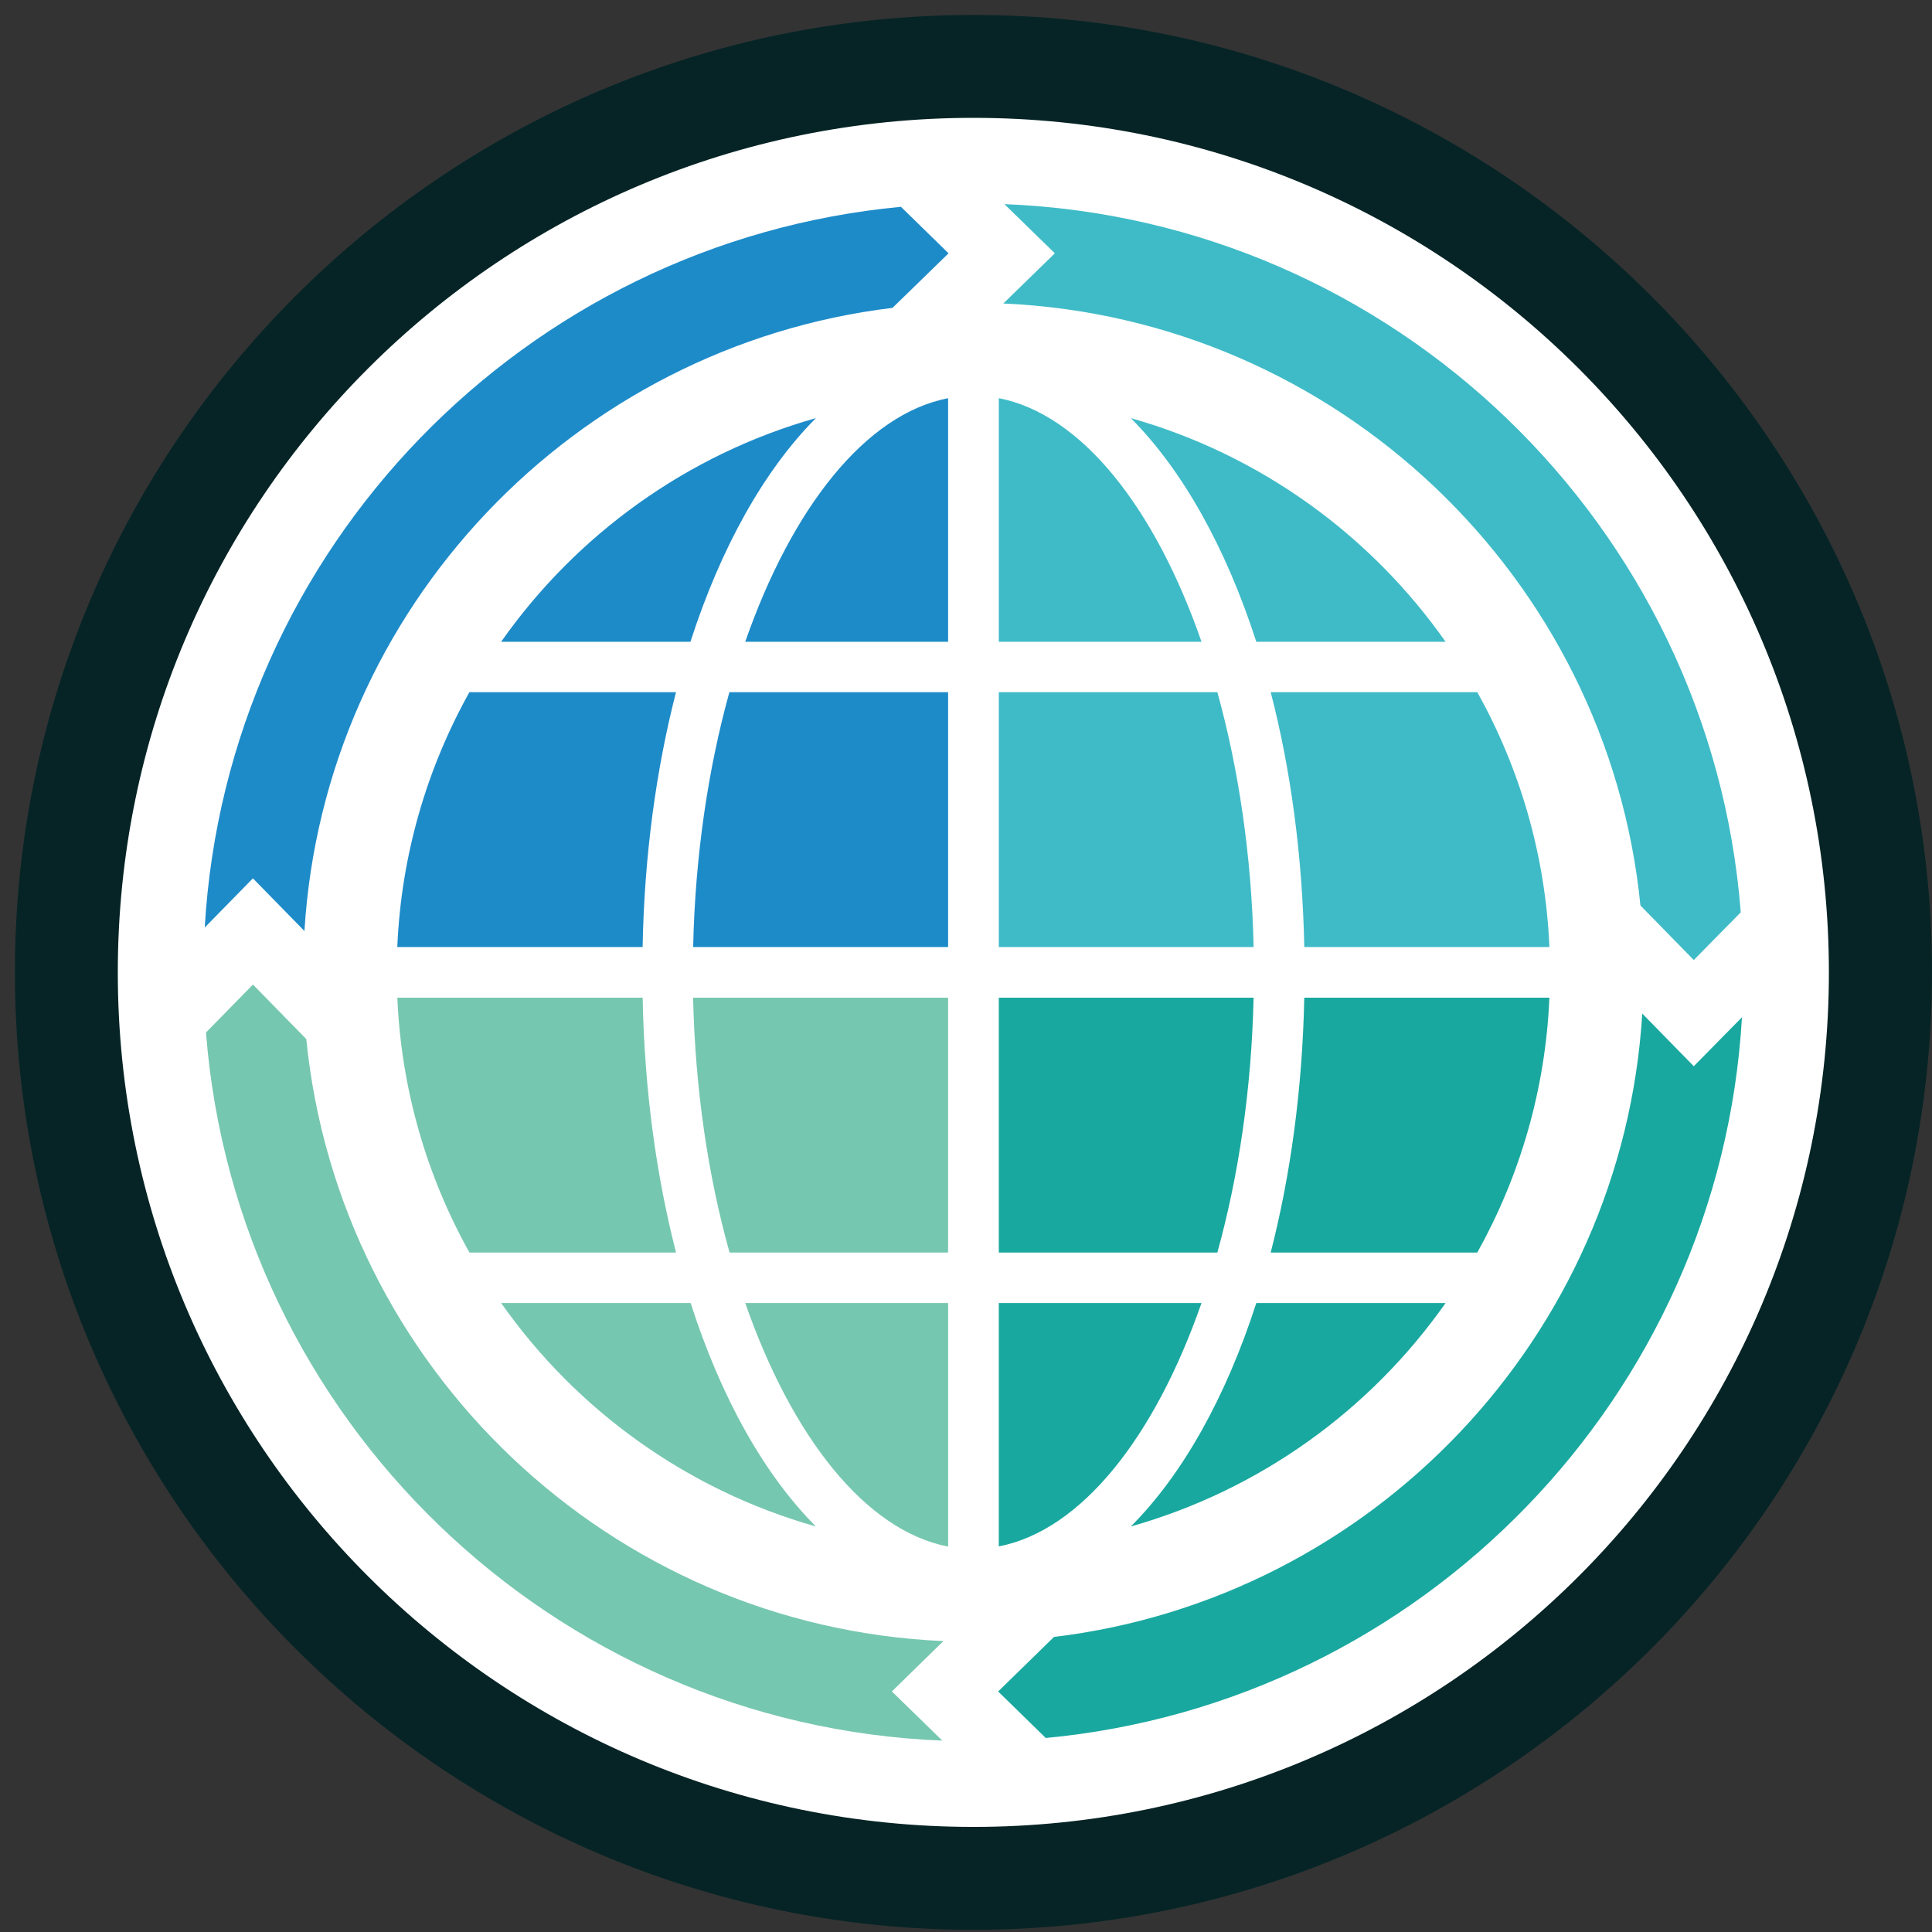
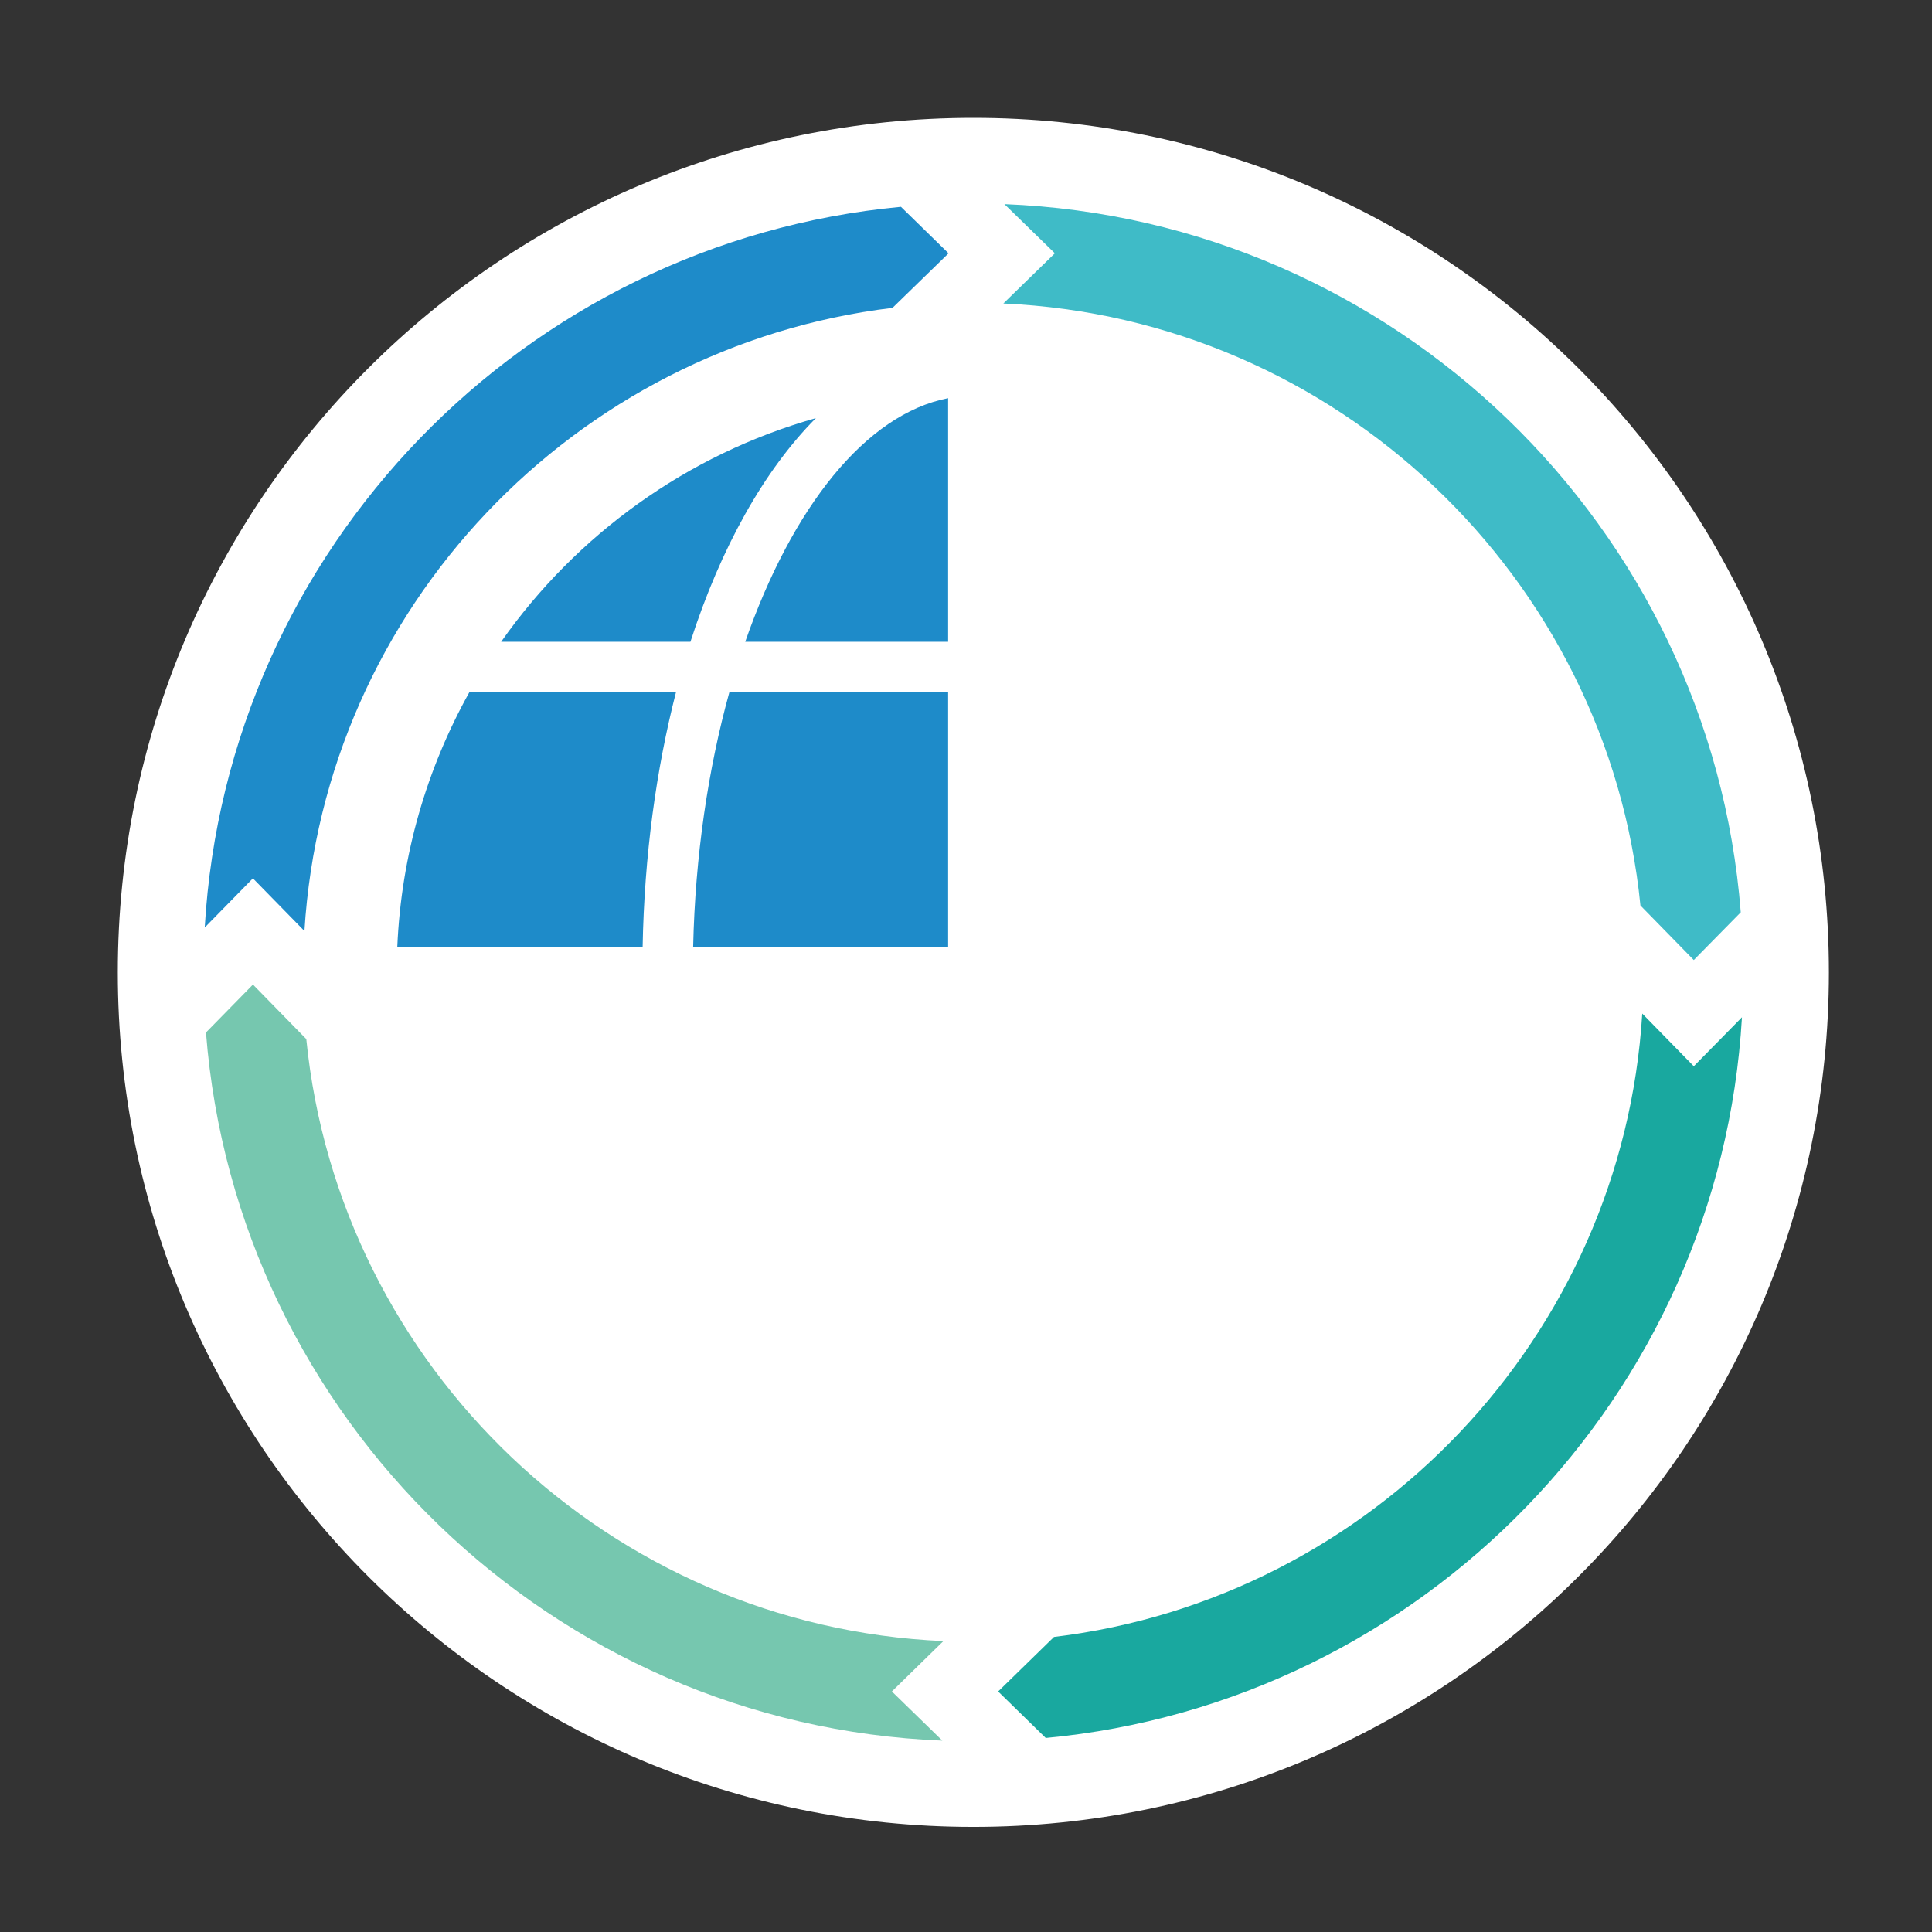
<svg xmlns="http://www.w3.org/2000/svg" width="127" height="127" viewBox="0 0 127 127" fill="none">
  <rect x="0" y="0" width="127" height="127" fill="#333333" stroke="none" />
-   <path d="M127 63.913C127 98.629 98.723 126.856 63.983 126.856C29.243 126.856 0.979 98.629 0.979 63.913C0.979 29.198 29.243 0.984 63.983 0.984C98.723 0.984 127 29.212 127 63.913Z" fill="#062426" />
  <path d="M63.983 120.092C95.043 120.092 120.222 94.943 120.222 63.919C120.222 32.896 95.043 7.747 63.983 7.747C32.923 7.747 7.744 32.896 7.744 63.919C7.744 94.943 32.923 120.092 63.983 120.092Z" fill="white" />
  <path d="M114.429 59.971L111.341 63.108L107.834 59.523C105.682 37.951 87.876 20.925 65.955 19.95L69.341 16.65L66.024 13.418C91.669 14.431 112.454 34.599 114.429 59.971Z" fill="#3FBBC7" />
  <path d="M58.669 20.237C37.763 22.767 21.311 39.956 20.012 61.2L16.625 57.739L13.458 60.971C14.908 36.033 34.514 15.909 59.224 13.595L62.353 16.652L58.669 20.237Z" fill="#1E8BC9" />
  <path d="M69.284 107.604C90.203 105.088 106.655 87.874 107.954 66.627L111.341 70.088L114.508 66.87C113.058 91.794 93.452 111.932 68.742 114.246L65.613 111.189L69.284 107.604Z" fill="#19A89F" />
  <path d="M58.627 111.188L61.945 114.42C36.3 113.393 15.515 93.228 13.54 67.87L16.628 64.72L20.134 68.304C22.287 89.89 40.093 106.916 62.014 107.877L58.627 111.188Z" fill="#76C7AF" />
-   <path d="M82.583 85.655C80.578 91.862 77.736 96.935 74.336 100.342C82.812 97.949 90.083 92.687 95.025 85.655H82.583ZM85.736 65.582C85.613 71.615 84.828 77.281 83.529 82.338H97.109C99.899 77.333 101.593 71.639 101.85 65.582H85.736ZM65.657 85.655V101.653C71.087 100.599 75.906 94.471 78.98 85.655H65.657ZM65.657 65.582V82.338H80.022C81.417 77.308 82.271 71.598 82.405 65.582H65.657Z" fill="#19A89F" />
-   <path d="M45.4 85.655H32.944C37.886 92.687 45.157 97.949 53.633 100.342C50.233 96.935 47.391 91.862 45.4 85.655ZM42.246 65.582H26.119C26.377 71.642 28.07 77.336 30.86 82.338H44.44C43.141 77.281 42.356 71.612 42.246 65.582ZM48.989 85.655C52.063 94.474 56.896 100.612 62.326 101.667V85.655H48.989ZM45.561 65.582C45.696 71.601 46.549 77.308 47.958 82.338H62.323V65.582H45.561Z" fill="#76C7AF" />
-   <path d="M74.336 27.485C77.736 30.906 80.578 35.979 82.583 42.186H95.025C90.083 35.154 82.813 29.878 74.336 27.485ZM80.023 45.5H65.657V62.255H82.408C82.271 56.237 81.418 50.53 80.023 45.5ZM65.657 26.174V42.186H78.981C75.92 33.367 71.087 27.228 65.657 26.174ZM97.11 45.5H83.529C84.842 50.557 85.614 56.226 85.737 62.255H101.85C101.593 56.196 99.9 50.502 97.11 45.5Z" fill="#3FBBC7" />
  <path d="M32.943 42.186H45.386C47.391 35.979 50.233 30.906 53.633 27.485C45.156 29.878 37.886 35.154 32.943 42.186ZM30.856 45.5C28.066 50.505 26.373 56.199 26.116 62.255H42.243C42.353 56.223 43.138 50.557 44.437 45.5H30.856ZM48.988 42.186H62.325V26.174C56.896 27.228 52.063 33.37 48.988 42.186ZM47.946 45.5C46.551 50.532 45.698 56.24 45.564 62.255H62.325V45.5H47.946Z" fill="#1E8BC9" />
</svg>